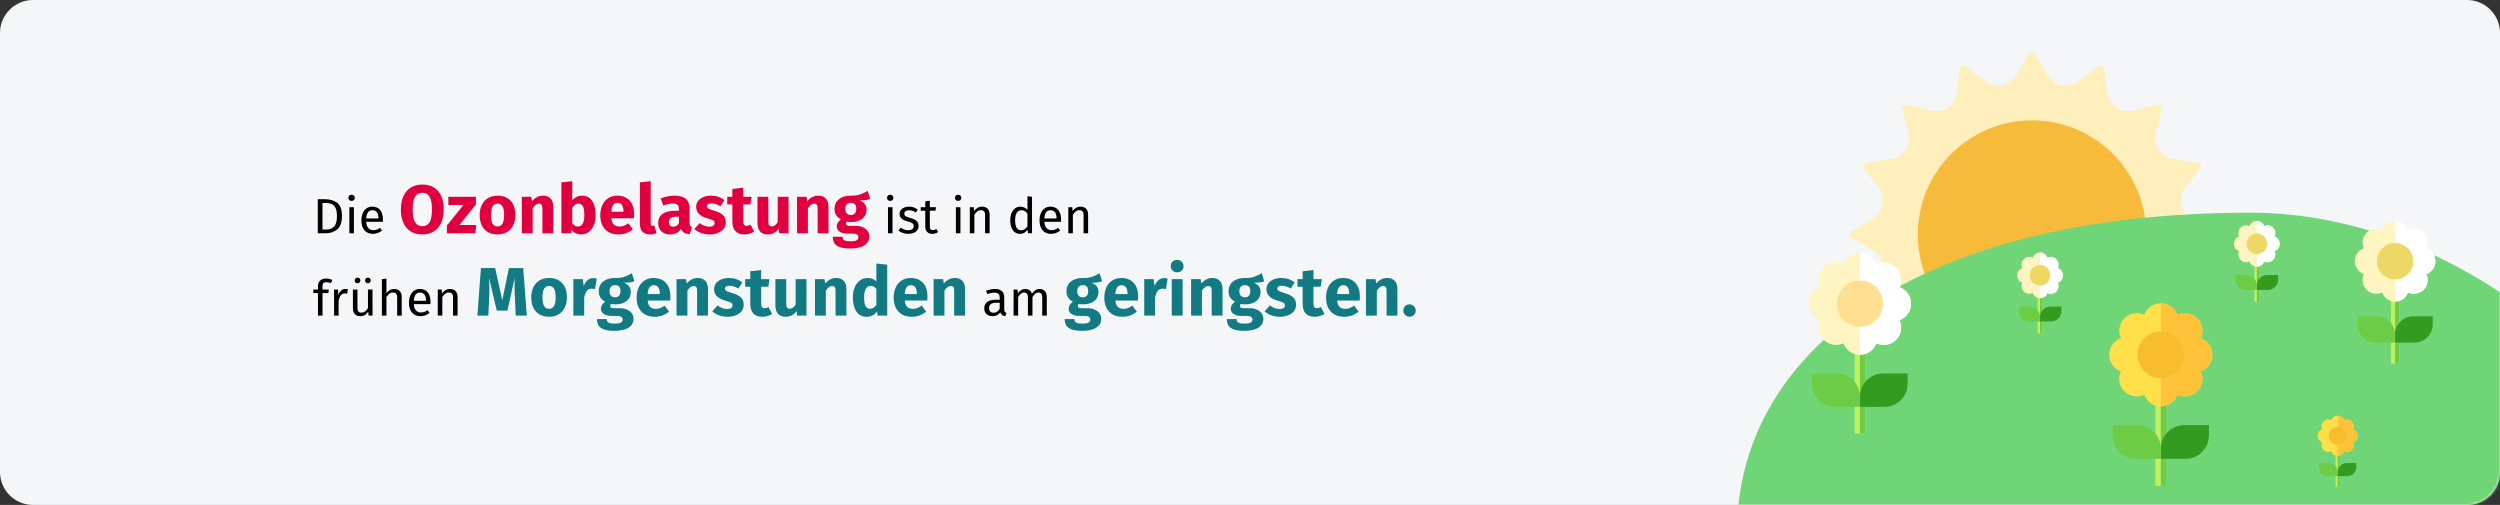
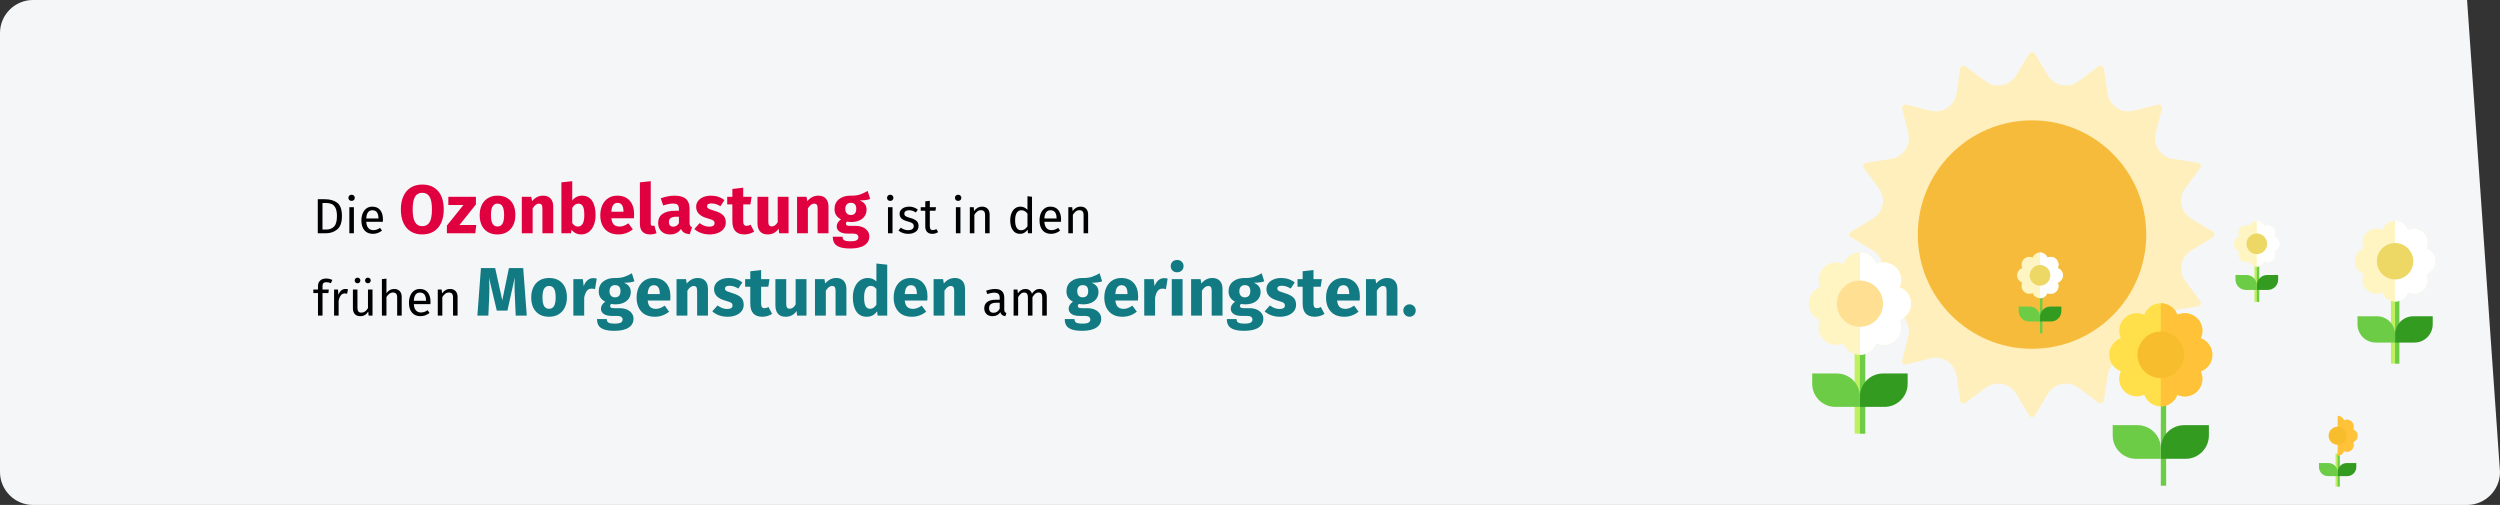
<svg xmlns="http://www.w3.org/2000/svg" xmlns:xlink="http://www.w3.org/1999/xlink" width="911px" height="184px" viewBox="0 0 911 184" version="1.1">
  <rect x="0" y="0" width="911" height="184" fill="#333333" stroke="none" />
  <title>ozon-belastung</title>
  <defs>
-     <path d="M12,0 L899,0 C905.6,0 911,5.4 911,12 L911,172 C911,178.6 905.6,184 899,184 L12,184 C5.4,184 0,178.6 0,172 L0,12 C0,5.4 5.4,0 12,0 Z" id="path-1" />
+     <path d="M12,0 L899,0 L911,172 C911,178.6 905.6,184 899,184 L12,184 C5.4,184 0,178.6 0,172 L0,12 C0,5.4 5.4,0 12,0 Z" id="path-1" />
  </defs>
  <g id="Page-1" stroke="none" stroke-width="1" fill="none" fill-rule="evenodd">
    <g id="vorlage" transform="translate(0, -32308)">
      <g id="ozon-belastung" transform="translate(0, 32308)">
        <g id="sun-+-Oval-Copy-4-3-Mask">
          <mask id="mask-2" fill="white">
            <use xlink:href="#path-1" />
          </mask>
          <use id="Mask" fill="#F5F6F7" fill-rule="nonzero" xlink:href="#path-1" />
          <g id="Group-41" mask="url(#mask-2)">
            <g transform="translate(633, 19)">
              <g id="sun" stroke-width="1" fill="none" fill-rule="evenodd" transform="translate(41, 0)">
                <path d="M124.501,72.233 L132.337,67.531 C133.139,67.05 133.139,65.888 132.337,65.407 L124.502,60.705 C120.625,58.379 119.599,53.218 122.29,49.585 L127.73,42.244 C128.287,41.492 127.842,40.418 126.917,40.281 L117.879,38.936 C113.407,38.271 110.483,33.895 111.58,29.509 L113.796,20.645 C114.023,19.738 113.201,18.916 112.294,19.143 L103.429,21.359 C99.043,22.455 94.668,19.531 94.002,15.06 L92.657,6.022 C92.52,5.097 91.446,4.652 90.695,5.209 L83.353,10.649 C79.72,13.34 74.559,12.313 72.233,8.437 L67.532,0.602 C67.051,-0.2 65.888,-0.2 65.407,0.602 L60.706,8.437 C58.38,12.314 53.219,13.34 49.587,10.649 L42.244,5.208 C41.493,4.652 40.419,5.097 40.281,6.021 L38.936,15.06 C38.271,19.531 33.895,22.455 29.51,21.358 L20.645,19.142 C19.738,18.915 18.916,19.737 19.143,20.645 L21.359,29.509 C22.455,33.895 19.532,38.271 15.06,38.936 L6.021,40.281 C5.096,40.418 4.651,41.492 5.208,42.244 L10.648,49.585 C13.34,53.217 12.313,58.379 8.437,60.705 L0.602,65.406 C-0.2,65.888 -0.2,67.05 0.602,67.531 L8.438,72.233 C12.314,74.559 13.341,79.72 10.649,83.352 L5.209,90.694 C4.652,91.445 5.097,92.519 6.022,92.656 L15.06,94.001 C19.532,94.667 22.456,99.042 21.359,103.428 L19.143,112.293 C18.916,113.2 19.738,114.022 20.645,113.795 L29.51,111.579 C33.896,110.483 38.271,113.406 38.937,117.878 L40.282,126.916 C40.419,127.841 41.493,128.286 42.245,127.729 L49.586,122.289 C53.219,119.598 58.38,120.624 60.706,124.501 L65.407,132.337 C65.888,133.139 67.051,133.139 67.532,132.337 L72.233,124.501 C74.559,120.624 79.721,119.598 83.353,122.289 L90.695,127.729 C91.446,128.286 92.52,127.842 92.657,126.916 L94.002,117.878 C94.668,113.407 99.043,110.483 103.429,111.58 L112.294,113.796 C113.201,114.023 114.023,113.201 113.796,112.293 L111.58,103.428 C110.484,99.043 113.407,94.667 117.879,94.002 L126.917,92.657 C127.843,92.519 128.287,91.445 127.73,90.694 L122.29,83.352 C119.598,79.72 120.624,74.559 124.501,72.233 Z" id="Path" fill="#FFEFBC" fill-rule="nonzero" />
                <circle id="Oval" fill="#F7BB3C" fill-rule="nonzero" cx="66.469" cy="66.479" r="41.623" />
              </g>
-               <path d="M176.156,310.5 C271.333,310.5 339.267,250.057 341.933,188.894 C344.599,127.731 266.911,58.5 187.139,58.5 C64.818,58.5 0,109.753 0,174.736 C0,231.26 65.325,310.5 176.156,310.5 Z" id="Oval-Copy-4-3" fill="#70D577" fill-rule="nonzero" />
              <g id="flower" stroke-width="1" fill="none" fill-rule="evenodd" transform="translate(225, 61.5)">
                <polygon id="Path" fill="#C0F060" fill-rule="nonzero" points="13.253 27.865 16.3 27.865 16.3 52 13.253 52" />
                <polygon id="Path" fill="#6CCC45" fill-rule="nonzero" points="14.777 27.865 16.3 27.865 16.3 52 14.777 52" />
                <path d="M29.471,14.701 C29.472,12.531 28.095,10.682 26.166,9.982 C27.035,8.123 26.704,5.842 25.17,4.306 C23.635,2.772 21.354,2.439 19.495,3.308 C18.796,1.378 16.947,0 14.777,0 C12.614,0 10.769,1.37 10.065,3.29 C8.212,2.426 5.938,2.757 4.405,4.285 C2.868,5.817 2.531,8.099 3.398,9.958 C1.468,10.655 0.087,12.5 0.083,14.672 C0.08,16.842 1.456,18.693 3.384,19.394 C2.511,21.252 2.841,23.534 4.374,25.071 C5.906,26.607 8.187,26.942 10.047,26.075 C10.745,28.005 12.591,29.385 14.762,29.388 L14.777,29.388 C16.942,29.384 18.784,28.009 19.483,26.085 C21.341,26.956 23.623,26.626 25.16,25.092 C26.695,23.558 27.029,21.277 26.161,19.418 C28.091,18.72 29.47,16.872 29.471,14.701 Z" id="Path" fill="#FFF5C2" fill-rule="nonzero" />
                <path d="M26.161,19.418 C27.029,21.277 26.695,23.558 25.16,25.092 C23.623,26.626 21.341,26.956 19.483,26.085 C18.784,28.009 16.942,29.384 14.777,29.388 L14.777,-5.77315973e-15 C16.947,-5.77315973e-15 18.796,1.378 19.495,3.308 C21.354,2.439 23.635,2.772 25.17,4.306 C26.704,5.842 27.035,8.123 26.166,9.982 C28.095,10.682 29.472,12.531 29.471,14.701 C29.47,16.872 28.091,18.72 26.161,19.418 L26.161,19.418 Z" id="Path" fill="#FFFFFF" fill-rule="nonzero" />
                <circle id="Oval" fill="#EDD765" fill-rule="nonzero" transform="translate(14.773, 14.695) rotate(-45) translate(-14.773, -14.695) " cx="14.773" cy="14.695" r="6.635" />
                <path d="M21.827,44.332 L14.777,44.332 L14.777,41.393 C14.777,37.718 17.755,34.74 21.429,34.74 L28.48,34.74 L28.48,37.68 C28.48,41.354 25.501,44.332 21.827,44.332 L21.827,44.332 Z" id="Path" fill="#339C20" fill-rule="nonzero" />
                <path d="M7.727,44.332 L14.777,44.332 L14.777,41.393 C14.777,37.718 11.799,34.74 8.125,34.74 L1.074,34.74 L1.074,37.68 C1.074,41.354 4.053,44.332 7.727,44.332 Z" id="Path" fill="#6CCC45" fill-rule="nonzero" />
              </g>
              <g id="flower-copy-3" stroke-width="1" fill="none" fill-rule="evenodd" transform="translate(181, 61.5)">
                <polygon id="Path" fill="#C0F060" fill-rule="nonzero" points="7.519 15.808 9.247 15.808 9.247 29.5 7.519 29.5" />
                <polygon id="Path" fill="#6CCC45" fill-rule="nonzero" points="8.383 15.808 9.247 15.808 9.247 29.5 8.383 29.5" />
                <path d="M16.719,8.34 C16.72,7.109 15.938,6.06 14.844,5.663 C15.337,4.608 15.15,3.314 14.279,2.443 C13.408,1.572 12.114,1.383 11.06,1.877 C10.663,0.782 9.614,0 8.383,0 C7.156,0 6.109,0.777 5.71,1.866 C4.659,1.376 3.369,1.564 2.499,2.431 C1.627,3.3 1.436,4.594 1.928,5.649 C0.833,6.045 0.049,7.092 0.047,8.323 C0.045,9.555 0.826,10.604 1.92,11.003 C1.425,12.056 1.612,13.351 2.481,14.223 C3.351,15.095 4.645,15.285 5.7,14.793 C6.096,15.887 7.143,16.67 8.374,16.672 L8.383,16.672 C9.611,16.67 10.657,15.89 11.053,14.798 C12.107,15.292 13.401,15.105 14.273,14.235 C15.144,13.365 15.334,12.071 14.841,11.016 C15.936,10.62 16.718,9.571 16.719,8.34 Z" id="Path" fill="#FFF5C2" fill-rule="nonzero" />
                <path d="M14.841,11.016 C15.334,12.071 15.144,13.365 14.273,14.235 C13.401,15.105 12.107,15.292 11.053,14.798 C10.657,15.89 9.611,16.67 8.383,16.672 L8.383,-3.27515792e-15 C9.614,-3.27515792e-15 10.663,0.782 11.06,1.877 C12.114,1.383 13.408,1.572 14.279,2.443 C15.15,3.314 15.337,4.608 14.844,5.663 C15.938,6.06 16.72,7.109 16.719,8.34 C16.718,9.571 15.936,10.62 14.841,11.016 L14.841,11.016 Z" id="Path" fill="#FFFFFF" fill-rule="nonzero" />
                <circle id="Oval" fill="#EDD765" fill-rule="nonzero" transform="translate(8.381, 8.336) rotate(-45) translate(-8.381, -8.336) " cx="8.381" cy="8.336" r="3.764" />
                <path d="M12.383,25.15 L8.383,25.15 L8.383,23.482 C8.383,21.398 10.073,19.708 12.157,19.708 L16.157,19.708 L16.157,21.376 C16.157,23.46 14.467,25.15 12.383,25.15 L12.383,25.15 Z" id="Path" fill="#339C20" fill-rule="nonzero" />
                <path d="M4.383,25.15 L8.383,25.15 L8.383,23.482 C8.383,21.398 6.693,19.708 4.609,19.708 L0.609,19.708 L0.609,21.376 C0.609,23.46 2.299,25.15 4.383,25.15 Z" id="Path" fill="#6CCC45" fill-rule="nonzero" />
              </g>
              <g id="flower-copy-4" stroke-width="1" fill="none" fill-rule="evenodd" transform="translate(102, 73)">
-                 <polygon id="Path" fill="#C0F060" fill-rule="nonzero" points="7.519 15.808 9.247 15.808 9.247 29.5 7.519 29.5" />
                <polygon id="Path" fill="#6CCC45" fill-rule="nonzero" points="8.383 15.808 9.247 15.808 9.247 29.5 8.383 29.5" />
                <path d="M16.719,8.34 C16.72,7.109 15.938,6.06 14.844,5.663 C15.337,4.608 15.15,3.314 14.279,2.443 C13.408,1.572 12.114,1.383 11.06,1.877 C10.663,0.782 9.614,0 8.383,0 C7.156,0 6.109,0.777 5.71,1.866 C4.659,1.376 3.369,1.564 2.499,2.431 C1.627,3.3 1.436,4.594 1.928,5.649 C0.833,6.045 0.049,7.092 0.047,8.323 C0.045,9.555 0.826,10.604 1.92,11.003 C1.425,12.056 1.612,13.351 2.481,14.223 C3.351,15.095 4.645,15.285 5.7,14.793 C6.096,15.887 7.143,16.67 8.374,16.672 L8.383,16.672 C9.611,16.67 10.657,15.89 11.053,14.798 C12.107,15.292 13.401,15.105 14.273,14.235 C15.144,13.365 15.334,12.071 14.841,11.016 C15.936,10.62 16.718,9.571 16.719,8.34 Z" id="Path" fill="#FFF5C2" fill-rule="nonzero" />
                <path d="M14.841,11.016 C15.334,12.071 15.144,13.365 14.273,14.235 C13.401,15.105 12.107,15.292 11.053,14.798 C10.657,15.89 9.611,16.67 8.383,16.672 L8.383,-3.27515792e-15 C9.614,-3.27515792e-15 10.663,0.782 11.06,1.877 C12.114,1.383 13.408,1.572 14.279,2.443 C15.15,3.314 15.337,4.608 14.844,5.663 C15.938,6.06 16.72,7.109 16.719,8.34 C16.718,9.571 15.936,10.62 14.841,11.016 L14.841,11.016 Z" id="Path" fill="#FFFFFF" fill-rule="nonzero" />
                <circle id="Oval" fill="#EDD765" fill-rule="nonzero" transform="translate(8.381, 8.336) rotate(-45) translate(-8.381, -8.336) " cx="8.381" cy="8.336" r="3.764" />
                <path d="M12.383,25.15 L8.383,25.15 L8.383,23.482 C8.383,21.398 10.073,19.708 12.157,19.708 L16.157,19.708 L16.157,21.376 C16.157,23.46 14.467,25.15 12.383,25.15 L12.383,25.15 Z" id="Path" fill="#339C20" fill-rule="nonzero" />
                <path d="M4.383,25.15 L8.383,25.15 L8.383,23.482 C8.383,21.398 6.693,19.708 4.609,19.708 L0.609,19.708 L0.609,21.376 C0.609,23.46 2.299,25.15 4.383,25.15 Z" id="Path" fill="#6CCC45" fill-rule="nonzero" />
              </g>
              <g id="flower-copy" stroke-width="1" fill="none" fill-rule="evenodd" transform="translate(135.5, 91.5)">
-                 <polygon id="Path" fill="#C0F060" fill-rule="nonzero" points="16.949 35.635 20.846 35.635 20.846 66.5 16.949 66.5" />
                <polygon id="Path" fill="#6CCC45" fill-rule="nonzero" points="18.897 35.635 20.846 35.635 20.846 66.5 18.897 66.5" />
                <path d="M37.689,18.801 C37.69,16.025 35.929,13.661 33.462,12.765 C34.574,10.388 34.151,7.471 32.188,5.507 C30.226,3.545 27.309,3.118 24.932,4.23 C24.037,1.763 21.673,0 18.897,0 C16.131,0 13.772,1.752 12.872,4.207 C10.502,3.103 7.594,3.526 5.634,5.48 C3.667,7.44 3.237,10.357 4.345,12.735 C1.877,13.626 0.111,15.986 0.106,18.763 C0.102,21.538 1.862,23.905 4.327,24.802 C3.211,27.178 3.633,30.096 5.593,32.062 C7.553,34.027 10.471,34.455 12.849,33.346 C13.741,35.814 16.102,37.579 18.878,37.583 L18.897,37.583 C21.666,37.578 24.022,35.819 24.916,33.359 C27.292,34.472 30.21,34.05 32.175,32.089 C34.139,30.128 34.566,27.21 33.456,24.832 C35.924,23.94 37.687,21.576 37.689,18.801 Z" id="Path" fill="#FFE04A" fill-rule="nonzero" />
                <path d="M33.456,24.832 C34.566,27.21 34.139,30.128 32.175,32.089 C30.21,34.05 27.292,34.472 24.916,33.359 C24.022,35.819 21.666,37.578 18.897,37.583 L18.897,-7.38298311e-15 C21.673,-7.38298311e-15 24.037,1.763 24.932,4.23 C27.309,3.118 30.226,3.545 32.188,5.507 C34.151,7.471 34.574,10.388 33.462,12.765 C35.929,13.661 37.69,16.025 37.689,18.801 C37.687,21.576 35.924,23.94 33.456,24.832 L33.456,24.832 Z" id="Path" fill="#FFC239" fill-rule="nonzero" />
                <circle id="Oval" fill="#F8BD2D" fill-rule="nonzero" transform="translate(18.893, 18.792) rotate(-45) translate(-18.893, -18.792) " cx="18.893" cy="18.792" r="8.485" />
                <path d="M27.914,56.694 L18.898,56.694 L18.898,52.935 C18.898,48.236 22.706,44.427 27.405,44.427 L36.421,44.427 L36.421,48.187 C36.421,52.885 32.612,56.694 27.914,56.694 L27.914,56.694 Z" id="Path" fill="#339C20" fill-rule="nonzero" />
                <path d="M9.881,56.694 L18.897,56.694 L18.897,52.935 C18.897,48.236 15.089,44.427 10.39,44.427 L1.374,44.427 L1.374,48.187 C1.374,52.885 5.183,56.694 9.881,56.694 Z" id="Path" fill="#6CCC45" fill-rule="nonzero" />
              </g>
              <g id="flower-copy-5" stroke-width="1" fill="none" fill-rule="evenodd" transform="translate(211.5, 132.5)">
                <polygon id="Path" fill="#C0F060" fill-rule="nonzero" points="6.577 13.828 8.089 13.828 8.089 25.806 6.577 25.806" />
                <polygon id="Path" fill="#6CCC45" fill-rule="nonzero" points="7.333 13.828 8.089 13.828 8.089 25.806 7.333 25.806" />
-                 <path d="M14.625,7.296 C14.626,6.219 13.943,5.301 12.985,4.954 C13.417,4.031 13.253,2.899 12.491,2.137 C11.729,1.375 10.597,1.21 9.675,1.642 C9.328,0.684 8.41,0 7.333,0 C6.26,0 5.344,0.68 4.995,1.633 C4.075,1.204 2.947,1.368 2.186,2.126 C1.423,2.887 1.256,4.019 1.686,4.942 C0.729,5.288 0.043,6.204 0.041,7.281 C0.04,8.358 0.723,9.277 1.679,9.625 C1.246,10.547 1.41,11.679 2.171,12.442 C2.931,13.204 4.063,13.371 4.986,12.94 C5.332,13.898 6.249,14.583 7.326,14.584 L7.333,14.584 C8.408,14.582 9.322,13.9 9.669,12.945 C10.591,13.377 11.723,13.213 12.486,12.452 C13.248,11.691 13.414,10.559 12.983,9.636 C13.941,9.29 14.625,8.373 14.625,7.296 Z" id="Path" fill="#FFE04A" fill-rule="nonzero" />
                <path d="M12.983,9.636 C13.414,10.559 13.248,11.691 12.486,12.452 C11.723,13.213 10.591,13.377 9.669,12.945 C9.322,13.9 8.408,14.582 7.333,14.584 L7.333,-2.86503822e-15 C8.41,-2.86503822e-15 9.328,0.684 9.675,1.642 C10.597,1.21 11.729,1.375 12.491,2.137 C13.253,2.899 13.417,4.031 12.985,4.954 C13.943,5.301 14.626,6.219 14.625,7.296 C14.625,8.373 13.941,9.29 12.983,9.636 L12.983,9.636 Z" id="Path" fill="#FFC239" fill-rule="nonzero" />
                <circle id="Oval" fill="#F8BD2D" fill-rule="nonzero" transform="translate(7.332, 7.292) rotate(-45) translate(-7.332, -7.292) " cx="7.332" cy="7.292" r="3.293" />
                <path d="M10.832,22.001 L7.333,22.001 L7.333,20.542 C7.333,18.719 8.811,17.24 10.635,17.24 L14.134,17.24 L14.134,18.699 C14.134,20.523 12.656,22.001 10.832,22.001 L10.832,22.001 Z" id="Path" fill="#339C20" fill-rule="nonzero" />
                <path d="M3.835,22.001 L7.333,22.001 L7.333,20.542 C7.333,18.719 5.855,17.24 4.032,17.24 L0.533,17.24 L0.533,18.699 C0.533,20.523 2.011,22.001 3.835,22.001 Z" id="Path" fill="#6CCC45" fill-rule="nonzero" />
              </g>
              <g id="flower-copy-2" stroke-width="1" fill="none" fill-rule="evenodd" transform="translate(26, 73)">
                <polygon id="Path" fill="#C0F060" fill-rule="nonzero" points="16.822 35.367 20.689 35.367 20.689 66 16.822 66" />
                <polygon id="Path" fill="#6CCC45" fill-rule="nonzero" points="18.755 35.367 20.689 35.367 20.689 66 18.755 66" />
                <path d="M37.405,18.659 C37.407,15.904 35.659,13.558 33.211,12.669 C34.314,10.31 33.894,7.415 31.946,5.466 C29.998,3.518 27.103,3.095 24.744,4.198 C23.856,1.749 21.51,0 18.755,0 C16.01,0 13.669,1.739 12.775,4.175 C10.423,3.08 7.537,3.5 5.591,5.439 C3.64,7.384 3.213,10.279 4.313,12.639 C1.863,13.524 0.11,15.866 0.105,18.622 C0.101,21.377 1.848,23.725 4.295,24.616 C3.187,26.974 3.606,29.87 5.551,31.821 C7.497,33.771 10.392,34.196 12.752,33.095 C13.638,35.545 15.981,37.296 18.736,37.3 L18.755,37.3 C21.503,37.295 23.842,35.55 24.729,33.108 C27.086,34.213 29.983,33.794 31.933,31.848 C33.882,29.901 34.306,27.006 33.204,24.646 C35.654,23.76 37.404,21.414 37.405,18.659 Z" id="Path" fill="#FFF5C2" fill-rule="nonzero" />
                <path d="M33.204,24.646 C34.306,27.006 33.882,29.901 31.933,31.848 C29.983,33.794 27.086,34.213 24.729,33.108 C23.842,35.55 21.503,37.295 18.755,37.3 L18.755,-7.32747196e-15 C21.51,-7.32747196e-15 23.856,1.749 24.744,4.198 C27.103,3.095 29.998,3.518 31.946,5.466 C33.894,7.415 34.314,10.31 33.211,12.669 C35.659,13.558 37.407,15.904 37.405,18.659 C37.404,21.414 35.654,23.76 33.204,24.646 L33.204,24.646 Z" id="Path" fill="#FFFFFF" fill-rule="nonzero" />
                <circle id="Oval" fill="#FFDF92" fill-rule="nonzero" transform="translate(18.751, 18.651) rotate(-45) translate(-18.751, -18.651) " cx="18.751" cy="18.651" r="8.421" />
                <path d="M27.704,56.268 L18.755,56.268 L18.755,52.537 C18.755,47.873 22.536,44.093 27.199,44.093 L36.147,44.093 L36.147,47.824 C36.147,52.487 32.367,56.268 27.704,56.268 L27.704,56.268 Z" id="Path" fill="#339C20" fill-rule="nonzero" />
                <path d="M9.807,56.268 L18.755,56.268 L18.755,52.537 C18.755,47.873 14.975,44.093 10.312,44.093 L1.364,44.093 L1.364,47.824 C1.364,52.487 5.144,56.268 9.807,56.268 Z" id="Path" fill="#6CCC45" fill-rule="nonzero" />
              </g>
            </g>
          </g>
        </g>
        <g id="Die-Ozonbelastung-is" transform="translate(114.18, 66.025)" fill-rule="nonzero">
          <path d="M4.59,18.975 C6.21,18.975 7.587,18.504 8.721,17.562 C9.855,16.62 10.422,15.003 10.422,12.711 C10.422,10.359 9.855,8.748 8.721,7.878 C7.587,7.008 6.084,6.573 4.212,6.573 L4.212,6.573 L1.62,6.573 L1.62,18.975 L4.59,18.975 Z M4.716,17.625 L3.33,17.625 L3.33,7.941 L4.59,7.941 C5.37,7.941 6.048,8.058 6.624,8.292 C7.2,8.526 7.674,8.994 8.046,9.696 C8.418,10.398 8.604,11.403 8.604,12.711 C8.604,14.571 8.244,15.855 7.524,16.563 C6.804,17.271 5.868,17.625 4.716,17.625 L4.716,17.625 Z M13.932,7.185 C14.28,7.185 14.562,7.08 14.778,6.87 C14.994,6.66 15.102,6.393 15.102,6.069 C15.102,5.745 14.994,5.475 14.778,5.259 C14.562,5.043 14.28,4.935 13.932,4.935 C13.596,4.935 13.32,5.043 13.104,5.259 C12.888,5.475 12.78,5.745 12.78,6.069 C12.78,6.393 12.888,6.66 13.104,6.87 C13.32,7.08 13.596,7.185 13.932,7.185 Z M14.778,18.975 L14.778,9.489 L13.122,9.489 L13.122,18.975 L14.778,18.975 Z M21.708,19.191 C22.908,19.191 24.012,18.795 25.02,18.003 L25.02,18.003 L24.3,17.013 C23.88,17.301 23.478,17.511 23.094,17.643 C22.71,17.775 22.29,17.841 21.834,17.841 C21.114,17.841 20.526,17.595 20.07,17.103 C19.614,16.611 19.35,15.843 19.278,14.799 L19.278,14.799 L25.326,14.799 C25.35,14.511 25.362,14.229 25.362,13.953 C25.362,12.489 25.026,11.343 24.354,10.515 C23.682,9.687 22.716,9.273 21.456,9.273 C20.652,9.273 19.953,9.489 19.359,9.921 C18.765,10.353 18.309,10.95 17.991,11.712 C17.673,12.474 17.514,13.347 17.514,14.331 C17.514,15.843 17.883,17.031 18.621,17.895 C19.359,18.759 20.388,19.191 21.708,19.191 Z M23.724,13.575 L19.278,13.575 C19.398,11.583 20.136,10.587 21.492,10.587 C22.236,10.587 22.794,10.833 23.166,11.325 C23.538,11.817 23.724,12.531 23.724,13.467 L23.724,13.467 L23.724,13.575 Z" id="Die" fill="#000000" />
          <path d="M39.693,19.4 C41.31,19.4 42.706,19.038 43.88,18.312 C45.056,17.587 45.956,16.542 46.581,15.175 C47.206,13.808 47.518,12.183 47.518,10.3 C47.518,7.417 46.831,5.183 45.456,3.6 C44.081,2.017 42.16,1.225 39.693,1.225 C38.076,1.225 36.685,1.587 35.518,2.312 C34.351,3.038 33.456,4.083 32.831,5.45 C32.206,6.817 31.893,8.433 31.893,10.3 C31.893,12.217 32.206,13.854 32.831,15.213 C33.456,16.571 34.351,17.608 35.518,18.325 C36.685,19.042 38.076,19.4 39.693,19.4 Z M39.693,16.4 C38.526,16.4 37.651,15.917 37.068,14.95 C36.485,13.983 36.193,12.433 36.193,10.3 C36.193,8.167 36.48,6.621 37.056,5.662 C37.63,4.704 38.51,4.225 39.693,4.225 C40.876,4.225 41.76,4.7 42.343,5.65 C42.926,6.6 43.218,8.15 43.218,10.3 C43.218,12.45 42.931,14.004 42.355,14.963 C41.781,15.921 40.893,16.4 39.693,16.4 Z M59.018,18.975 L59.368,15.975 L53.243,15.975 L59.243,8.475 L59.243,5.7 L49.193,5.7 L49.193,8.675 L54.693,8.675 L48.668,16.175 L48.668,18.975 L59.018,18.975 Z M67.118,19.4 C68.451,19.4 69.606,19.108 70.581,18.525 C71.555,17.942 72.305,17.121 72.831,16.062 C73.356,15.004 73.618,13.767 73.618,12.35 C73.618,10.117 73.043,8.379 71.893,7.138 C70.743,5.896 69.151,5.275 67.118,5.275 C65.785,5.275 64.63,5.567 63.656,6.15 C62.681,6.733 61.931,7.554 61.406,8.613 C60.88,9.671 60.618,10.908 60.618,12.325 C60.618,14.558 61.197,16.296 62.355,17.538 C63.514,18.779 65.101,19.4 67.118,19.4 Z M67.118,16.5 C66.301,16.5 65.697,16.167 65.305,15.5 C64.914,14.833 64.718,13.775 64.718,12.325 C64.718,10.908 64.918,9.863 65.318,9.188 C65.718,8.512 66.318,8.175 67.118,8.175 C67.935,8.175 68.539,8.508 68.93,9.175 C69.322,9.842 69.518,10.9 69.518,12.35 C69.518,13.767 69.318,14.812 68.918,15.488 C68.518,16.163 67.918,16.5 67.118,16.5 Z M79.918,18.975 L79.918,9.9 C80.651,8.75 81.418,8.175 82.218,8.175 C82.635,8.175 82.947,8.304 83.156,8.562 C83.364,8.821 83.468,9.283 83.468,9.95 L83.468,9.95 L83.468,18.975 L87.418,18.975 L87.418,9.275 C87.418,8.008 87.093,7.025 86.443,6.325 C85.793,5.625 84.893,5.275 83.743,5.275 C82.926,5.275 82.189,5.442 81.531,5.775 C80.872,6.108 80.26,6.608 79.693,7.275 L79.693,7.275 L79.418,5.7 L75.968,5.7 L75.968,18.975 L79.918,18.975 Z M97.568,19.4 C98.651,19.4 99.589,19.1 100.38,18.5 C101.172,17.9 101.781,17.067 102.206,16 C102.63,14.933 102.843,13.717 102.843,12.35 C102.843,10.117 102.418,8.379 101.568,7.138 C100.718,5.896 99.501,5.275 97.918,5.275 C97.185,5.275 96.505,5.433 95.88,5.75 C95.255,6.067 94.743,6.5 94.343,7.05 L94.343,7.05 L94.343,-2.90611979e-12 L90.393,0.425 L90.393,18.975 L93.893,18.975 L94.093,17.7 C94.51,18.233 95.014,18.65 95.606,18.95 C96.197,19.25 96.851,19.4 97.568,19.4 Z M96.418,16.525 C96.001,16.525 95.614,16.413 95.255,16.188 C94.897,15.963 94.593,15.65 94.343,15.25 L94.343,15.25 L94.343,9.725 C94.96,8.692 95.71,8.175 96.593,8.175 C97.293,8.175 97.826,8.475 98.193,9.075 C98.56,9.675 98.743,10.767 98.743,12.35 C98.743,15.133 97.968,16.525 96.418,16.525 Z M111.243,19.4 C113.143,19.4 114.868,18.783 116.418,17.55 L116.418,17.55 L114.793,15.35 C114.21,15.75 113.668,16.046 113.168,16.238 C112.668,16.429 112.151,16.525 111.618,16.525 C110.735,16.525 110.043,16.3 109.543,15.85 C109.043,15.4 108.726,14.617 108.593,13.5 L108.593,13.5 L116.818,13.5 C116.868,13.1 116.893,12.625 116.893,12.075 C116.893,9.942 116.351,8.275 115.268,7.075 C114.185,5.875 112.685,5.275 110.768,5.275 C109.468,5.275 108.351,5.588 107.418,6.213 C106.485,6.838 105.776,7.688 105.293,8.762 C104.81,9.838 104.568,11.05 104.568,12.4 C104.568,14.533 105.143,16.233 106.293,17.5 C107.443,18.767 109.093,19.4 111.243,19.4 Z M113.018,11.125 L108.593,11.125 C108.676,9.975 108.906,9.15 109.281,8.65 C109.656,8.15 110.185,7.9 110.868,7.9 C112.268,7.9 112.985,8.917 113.018,10.95 L113.018,10.95 L113.018,11.125 Z M122.643,19.4 C123.526,19.4 124.326,19.25 125.043,18.95 L125.043,18.95 L124.268,16.15 C124.068,16.233 123.851,16.275 123.618,16.275 C123.168,16.275 122.943,16 122.943,15.45 L122.943,15.45 L122.943,-2.90611979e-12 L118.993,0.425 L118.993,15.6 C118.993,16.817 119.314,17.754 119.956,18.413 C120.597,19.071 121.493,19.4 122.643,19.4 Z M129.968,19.4 C131.768,19.4 133.101,18.733 133.968,17.4 C134.251,18.033 134.651,18.496 135.168,18.788 C135.685,19.079 136.351,19.258 137.168,19.325 L137.168,19.325 L137.993,16.75 C137.676,16.633 137.447,16.458 137.305,16.225 C137.164,15.992 137.093,15.625 137.093,15.125 L137.093,15.125 L137.093,9.975 C137.093,8.408 136.651,7.233 135.768,6.45 C134.885,5.667 133.493,5.275 131.593,5.275 C130.843,5.275 130.03,5.358 129.155,5.525 C128.28,5.692 127.426,5.933 126.593,6.25 L126.593,6.25 L127.493,8.85 C128.143,8.633 128.776,8.463 129.393,8.338 C130.01,8.213 130.535,8.15 130.968,8.15 C131.801,8.15 132.385,8.296 132.718,8.588 C133.051,8.879 133.218,9.417 133.218,10.2 L133.218,10.2 L133.218,10.775 L131.868,10.775 C129.851,10.775 128.31,11.158 127.243,11.925 C126.176,12.692 125.643,13.8 125.643,15.25 C125.643,16.483 126.035,17.483 126.818,18.25 C127.601,19.017 128.651,19.4 129.968,19.4 Z M131.118,16.575 C130.635,16.575 130.256,16.429 129.981,16.137 C129.706,15.846 129.568,15.433 129.568,14.9 C129.568,14.233 129.789,13.742 130.231,13.425 C130.672,13.108 131.343,12.95 132.243,12.95 L132.243,12.95 L133.218,12.95 L133.218,15.3 C132.718,16.15 132.018,16.575 131.118,16.575 Z M144.393,19.4 C145.493,19.4 146.493,19.225 147.393,18.875 C148.293,18.525 149.001,18.021 149.518,17.363 C150.035,16.704 150.293,15.925 150.293,15.025 C150.293,13.892 149.956,13.004 149.28,12.363 C148.606,11.721 147.576,11.2 146.193,10.8 C145.393,10.567 144.801,10.367 144.418,10.2 C144.035,10.033 143.78,9.871 143.655,9.713 C143.53,9.554 143.468,9.35 143.468,9.1 C143.468,8.783 143.606,8.537 143.881,8.363 C144.155,8.188 144.551,8.1 145.068,8.1 C146.168,8.1 147.26,8.442 148.343,9.125 L148.343,9.125 L149.793,6.9 C149.16,6.383 148.426,5.983 147.593,5.7 C146.76,5.417 145.868,5.275 144.918,5.275 C143.835,5.275 142.881,5.454 142.055,5.812 C141.231,6.171 140.597,6.654 140.155,7.263 C139.714,7.871 139.493,8.558 139.493,9.325 C139.493,10.342 139.818,11.192 140.468,11.875 C141.118,12.558 142.101,13.092 143.418,13.475 C144.251,13.708 144.86,13.904 145.243,14.062 C145.626,14.221 145.885,14.392 146.018,14.575 C146.151,14.758 146.218,15.008 146.218,15.325 C146.218,15.725 146.047,16.033 145.706,16.25 C145.364,16.467 144.893,16.575 144.293,16.575 C143.06,16.575 141.885,16.142 140.768,15.275 L140.768,15.275 L138.843,17.425 C139.51,18.042 140.322,18.525 141.28,18.875 C142.239,19.225 143.276,19.4 144.393,19.4 Z M157.043,19.4 C157.676,19.4 158.314,19.308 158.956,19.125 C159.597,18.942 160.16,18.683 160.643,18.35 L160.643,18.35 L159.318,15.85 C158.818,16.133 158.343,16.275 157.893,16.275 C157.46,16.275 157.143,16.142 156.943,15.875 C156.743,15.608 156.643,15.167 156.643,14.55 L156.643,14.55 L156.643,8.45 L159.268,8.45 L159.693,5.7 L156.643,5.7 L156.643,2.375 L152.693,2.825 L152.693,5.7 L150.818,5.7 L150.818,8.45 L152.693,8.45 L152.693,14.6 C152.693,17.783 154.143,19.383 157.043,19.4 Z M165.543,19.4 C167.26,19.4 168.601,18.7 169.568,17.3 L169.568,17.3 L169.743,18.975 L173.168,18.975 L173.168,5.7 L169.218,5.7 L169.218,14.925 C168.618,15.958 167.901,16.475 167.068,16.475 C166.635,16.475 166.314,16.346 166.106,16.087 C165.897,15.829 165.793,15.375 165.793,14.725 L165.793,14.725 L165.793,5.7 L161.843,5.7 L161.843,15.225 C161.843,16.542 162.155,17.567 162.78,18.3 C163.405,19.033 164.326,19.4 165.543,19.4 Z M180.218,18.975 L180.218,9.9 C180.951,8.75 181.718,8.175 182.518,8.175 C182.935,8.175 183.247,8.304 183.456,8.562 C183.664,8.821 183.768,9.283 183.768,9.95 L183.768,9.95 L183.768,18.975 L187.718,18.975 L187.718,9.275 C187.718,8.008 187.393,7.025 186.743,6.325 C186.093,5.625 185.193,5.275 184.043,5.275 C183.226,5.275 182.489,5.442 181.831,5.775 C181.172,6.108 180.56,6.608 179.993,7.275 L179.993,7.275 L179.718,5.7 L176.268,5.7 L176.268,18.975 L180.218,18.975 Z M195.643,24.525 C197.893,24.525 199.614,24.137 200.805,23.363 C201.997,22.587 202.593,21.508 202.593,20.125 C202.593,19.392 202.385,18.733 201.968,18.15 C201.551,17.567 200.96,17.108 200.193,16.775 C199.426,16.442 198.535,16.275 197.518,16.275 L197.518,16.275 L195.518,16.275 C194.935,16.275 194.547,16.204 194.356,16.062 C194.164,15.921 194.068,15.725 194.068,15.475 C194.068,15.325 194.106,15.179 194.18,15.037 C194.256,14.896 194.36,14.792 194.493,14.725 C194.976,14.825 195.485,14.875 196.018,14.875 C197.151,14.875 198.139,14.683 198.981,14.3 C199.822,13.917 200.468,13.387 200.918,12.713 C201.368,12.037 201.593,11.275 201.593,10.425 C201.593,9.575 201.393,8.883 200.993,8.35 C200.593,7.817 199.96,7.367 199.093,7 C200.776,7 202.051,6.825 202.918,6.475 L202.918,6.475 L201.993,3.55 C201.01,4.133 200.055,4.575 199.131,4.875 C198.206,5.175 197.076,5.308 195.743,5.275 C193.993,5.275 192.585,5.713 191.518,6.588 C190.451,7.463 189.918,8.642 189.918,10.125 C189.918,10.992 190.106,11.729 190.481,12.338 C190.856,12.946 191.46,13.475 192.293,13.925 C191.81,14.225 191.426,14.604 191.143,15.062 C190.86,15.521 190.718,15.992 190.718,16.475 C190.718,17.242 191.055,17.871 191.731,18.363 C192.405,18.854 193.426,19.1 194.793,19.1 L194.793,19.1 L196.718,19.1 C197.351,19.1 197.826,19.217 198.143,19.45 C198.46,19.683 198.618,20 198.618,20.4 C198.618,20.883 198.41,21.254 197.993,21.512 C197.576,21.771 196.826,21.9 195.743,21.9 C194.96,21.9 194.36,21.842 193.943,21.725 C193.526,21.608 193.239,21.433 193.081,21.2 C192.922,20.967 192.843,20.65 192.843,20.25 L192.843,20.25 L189.293,20.25 C189.293,21.183 189.481,21.958 189.856,22.575 C190.231,23.192 190.885,23.671 191.818,24.012 C192.751,24.354 194.026,24.525 195.643,24.525 Z M195.843,12.325 C195.226,12.325 194.739,12.129 194.381,11.738 C194.022,11.346 193.843,10.792 193.843,10.075 C193.843,9.392 194.022,8.854 194.381,8.463 C194.739,8.071 195.226,7.875 195.843,7.875 C197.176,7.875 197.843,8.592 197.843,10.025 C197.843,10.792 197.672,11.367 197.331,11.75 C196.989,12.133 196.493,12.325 195.843,12.325 Z" id="Ozonbelastung" fill="#E0003F" />
          <path d="M210.208,7.185 C210.556,7.185 210.838,7.08 211.054,6.87 C211.27,6.66 211.378,6.393 211.378,6.069 C211.378,5.745 211.27,5.475 211.054,5.259 C210.838,5.043 210.556,4.935 210.208,4.935 C209.872,4.935 209.596,5.043 209.38,5.259 C209.164,5.475 209.056,5.745 209.056,6.069 C209.056,6.393 209.164,6.66 209.38,6.87 C209.596,7.08 209.872,7.185 210.208,7.185 Z M211.054,18.975 L211.054,9.489 L209.398,9.489 L209.398,18.975 L211.054,18.975 Z M216.796,19.191 C217.84,19.191 218.725,18.945 219.451,18.453 C220.177,17.961 220.54,17.247 220.54,16.311 C220.54,15.519 220.279,14.895 219.757,14.439 C219.235,13.983 218.446,13.623 217.39,13.359 C216.622,13.155 216.091,12.945 215.797,12.729 C215.503,12.513 215.356,12.213 215.356,11.829 C215.356,11.445 215.512,11.142 215.824,10.92 C216.136,10.698 216.562,10.587 217.102,10.587 C217.534,10.587 217.945,10.653 218.335,10.785 C218.725,10.917 219.136,11.121 219.568,11.397 L219.568,11.397 L220.27,10.353 C219.802,9.993 219.31,9.723 218.794,9.543 C218.278,9.363 217.696,9.273 217.048,9.273 C216.4,9.273 215.815,9.384 215.293,9.606 C214.771,9.828 214.363,10.14 214.069,10.542 C213.775,10.944 213.628,11.391 213.628,11.883 C213.628,12.567 213.853,13.131 214.303,13.575 C214.753,14.019 215.482,14.373 216.49,14.637 C217.114,14.805 217.588,14.964 217.912,15.114 C218.236,15.264 218.464,15.438 218.596,15.636 C218.728,15.834 218.794,16.095 218.794,16.419 C218.794,16.863 218.611,17.214 218.245,17.472 C217.879,17.73 217.384,17.859 216.76,17.859 C215.788,17.859 214.9,17.553 214.096,16.941 L214.096,16.941 L213.214,17.949 C214.162,18.777 215.356,19.191 216.796,19.191 Z M225.544,19.191 C226.336,19.191 227.044,18.975 227.668,18.543 L227.668,18.543 L227.038,17.445 C226.57,17.697 226.15,17.823 225.778,17.823 C225.37,17.823 225.079,17.712 224.905,17.49 C224.731,17.268 224.644,16.911 224.644,16.419 L224.644,16.419 L224.644,10.767 L226.714,10.767 L226.894,9.489 L224.644,9.489 L224.644,7.149 L222.988,7.347 L222.988,9.489 L221.332,9.489 L221.332,10.767 L222.988,10.767 L222.988,16.491 C222.988,17.367 223.213,18.036 223.663,18.498 C224.113,18.96 224.74,19.191 225.544,19.191 Z M234.958,7.185 C235.306,7.185 235.588,7.08 235.804,6.87 C236.02,6.66 236.128,6.393 236.128,6.069 C236.128,5.745 236.02,5.475 235.804,5.259 C235.588,5.043 235.306,4.935 234.958,4.935 C234.622,4.935 234.346,5.043 234.13,5.259 C233.914,5.475 233.806,5.745 233.806,6.069 C233.806,6.393 233.914,6.66 234.13,6.87 C234.346,7.08 234.622,7.185 234.958,7.185 Z M235.804,18.975 L235.804,9.489 L234.148,9.489 L234.148,18.975 L235.804,18.975 Z M240.88,18.975 L240.88,12.243 C241.216,11.703 241.576,11.289 241.96,11.001 C242.344,10.713 242.788,10.569 243.292,10.569 C243.784,10.569 244.156,10.707 244.408,10.983 C244.66,11.259 244.786,11.733 244.786,12.405 L244.786,12.405 L244.786,18.975 L246.442,18.975 L246.442,12.171 C246.442,11.271 246.199,10.563 245.713,10.047 C245.227,9.531 244.552,9.273 243.688,9.273 C243.088,9.273 242.539,9.417 242.041,9.705 C241.543,9.993 241.126,10.389 240.79,10.893 L240.79,10.893 L240.646,9.489 L239.224,9.489 L239.224,18.975 L240.88,18.975 Z M257.53,19.191 C258.106,19.191 258.628,19.056 259.096,18.786 C259.564,18.516 259.954,18.141 260.266,17.661 L260.266,17.661 L260.428,18.975 L261.886,18.975 L261.886,5.673 L260.23,5.475 L260.23,10.443 C259.498,9.663 258.646,9.273 257.674,9.273 C256.918,9.273 256.258,9.486 255.694,9.912 C255.13,10.338 254.698,10.929 254.398,11.685 C254.098,12.441 253.948,13.305 253.948,14.277 C253.948,15.777 254.263,16.971 254.893,17.859 C255.523,18.747 256.402,19.191 257.53,19.191 Z M257.89,17.877 C257.194,17.877 256.66,17.577 256.288,16.977 C255.916,16.377 255.73,15.465 255.73,14.241 C255.73,13.029 255.931,12.117 256.333,11.505 C256.735,10.893 257.302,10.587 258.034,10.587 C258.478,10.587 258.877,10.692 259.231,10.902 C259.585,11.112 259.918,11.421 260.23,11.829 L260.23,11.829 L260.23,16.473 C259.894,16.941 259.546,17.292 259.186,17.526 C258.826,17.76 258.394,17.877 257.89,17.877 Z M268.816,19.191 C270.016,19.191 271.12,18.795 272.128,18.003 L272.128,18.003 L271.408,17.013 C270.988,17.301 270.586,17.511 270.202,17.643 C269.818,17.775 269.398,17.841 268.942,17.841 C268.222,17.841 267.634,17.595 267.178,17.103 C266.722,16.611 266.458,15.843 266.386,14.799 L266.386,14.799 L272.434,14.799 C272.458,14.511 272.47,14.229 272.47,13.953 C272.47,12.489 272.134,11.343 271.462,10.515 C270.79,9.687 269.824,9.273 268.564,9.273 C267.76,9.273 267.061,9.489 266.467,9.921 C265.873,10.353 265.417,10.95 265.099,11.712 C264.781,12.474 264.622,13.347 264.622,14.331 C264.622,15.843 264.991,17.031 265.729,17.895 C266.467,18.759 267.496,19.191 268.816,19.191 Z M270.832,13.575 L266.386,13.575 C266.506,11.583 267.244,10.587 268.6,10.587 C269.344,10.587 269.902,10.833 270.274,11.325 C270.646,11.817 270.832,12.531 270.832,13.467 L270.832,13.467 L270.832,13.575 Z M276.772,18.975 L276.772,12.243 C277.108,11.703 277.468,11.289 277.852,11.001 C278.236,10.713 278.68,10.569 279.184,10.569 C279.676,10.569 280.048,10.707 280.3,10.983 C280.552,11.259 280.678,11.733 280.678,12.405 L280.678,12.405 L280.678,18.975 L282.334,18.975 L282.334,12.171 C282.334,11.271 282.091,10.563 281.605,10.047 C281.119,9.531 280.444,9.273 279.58,9.273 C278.98,9.273 278.431,9.417 277.933,9.705 C277.435,9.993 277.018,10.389 276.682,10.893 L276.682,10.893 L276.538,9.489 L275.116,9.489 L275.116,18.975 L276.772,18.975 Z M3.348,48.975 L3.348,40.767 L5.472,40.767 L5.652,39.489 L3.348,39.489 L3.348,38.175 C3.348,37.707 3.456,37.362 3.672,37.14 C3.888,36.918 4.248,36.807 4.752,36.807 C5.316,36.807 5.868,36.927 6.408,37.167 L6.408,37.167 L6.93,35.961 C6.534,35.793 6.165,35.67 5.823,35.592 C5.481,35.514 5.094,35.475 4.662,35.475 C3.726,35.475 2.997,35.724 2.475,36.222 C1.953,36.72 1.692,37.377 1.692,38.193 L1.692,38.193 L1.692,39.489 L0,39.489 L0,40.767 L1.692,40.767 L1.692,48.975 L3.348,48.975 Z M9.216,48.975 L9.216,43.557 C9.42,42.645 9.702,41.973 10.062,41.541 C10.422,41.109 10.896,40.893 11.484,40.893 C11.748,40.893 12.024,40.929 12.312,41.001 L12.312,41.001 L12.618,39.381 C12.33,39.309 12.018,39.273 11.682,39.273 C11.106,39.273 10.602,39.453 10.17,39.813 C9.738,40.173 9.396,40.707 9.144,41.415 L9.144,41.415 L8.982,39.489 L7.56,39.489 L7.56,48.975 L9.216,48.975 Z M16.11,37.203 C16.398,37.203 16.641,37.104 16.839,36.906 C17.037,36.708 17.136,36.465 17.136,36.177 C17.136,35.889 17.037,35.646 16.839,35.448 C16.641,35.25 16.398,35.151 16.11,35.151 C15.81,35.151 15.561,35.25 15.363,35.448 C15.165,35.646 15.066,35.889 15.066,36.177 C15.066,36.465 15.165,36.708 15.363,36.906 C15.561,37.104 15.81,37.203 16.11,37.203 Z M19.872,37.203 C20.172,37.203 20.421,37.104 20.619,36.906 C20.817,36.708 20.916,36.465 20.916,36.177 C20.916,35.889 20.817,35.646 20.619,35.448 C20.421,35.25 20.172,35.151 19.872,35.151 C19.584,35.151 19.341,35.25 19.143,35.448 C18.945,35.646 18.846,35.889 18.846,36.177 C18.846,36.465 18.945,36.708 19.143,36.906 C19.341,37.104 19.584,37.203 19.872,37.203 Z M17.064,49.191 C17.736,49.191 18.306,49.056 18.774,48.786 C19.242,48.516 19.656,48.087 20.016,47.499 L20.016,47.499 L20.142,48.975 L21.564,48.975 L21.564,39.489 L19.908,39.489 L19.908,46.257 C19.248,47.349 18.456,47.895 17.532,47.895 C17.016,47.895 16.644,47.76 16.416,47.49 C16.188,47.22 16.074,46.761 16.074,46.113 L16.074,46.113 L16.074,39.489 L14.418,39.489 L14.418,46.293 C14.418,47.217 14.652,47.931 15.12,48.435 C15.588,48.939 16.236,49.191 17.064,49.191 Z M26.64,48.975 L26.64,42.225 C26.976,41.697 27.336,41.289 27.72,41.001 C28.104,40.713 28.542,40.569 29.034,40.569 C29.526,40.569 29.901,40.707 30.159,40.983 C30.417,41.259 30.546,41.733 30.546,42.405 L30.546,42.405 L30.546,48.975 L32.202,48.975 L32.202,42.171 C32.202,41.271 31.959,40.563 31.473,40.047 C30.987,39.531 30.312,39.273 29.448,39.273 C28.32,39.273 27.384,39.783 26.64,40.803 L26.64,40.803 L26.64,35.511 L24.984,35.691 L24.984,48.975 L26.64,48.975 Z M39.042,49.191 C40.242,49.191 41.346,48.795 42.354,48.003 L42.354,48.003 L41.634,47.013 C41.214,47.301 40.812,47.511 40.428,47.643 C40.044,47.775 39.624,47.841 39.168,47.841 C38.448,47.841 37.86,47.595 37.404,47.103 C36.948,46.611 36.684,45.843 36.612,44.799 L36.612,44.799 L42.66,44.799 C42.684,44.511 42.696,44.229 42.696,43.953 C42.696,42.489 42.36,41.343 41.688,40.515 C41.016,39.687 40.05,39.273 38.79,39.273 C37.986,39.273 37.287,39.489 36.693,39.921 C36.099,40.353 35.643,40.95 35.325,41.712 C35.007,42.474 34.848,43.347 34.848,44.331 C34.848,45.843 35.217,47.031 35.955,47.895 C36.693,48.759 37.722,49.191 39.042,49.191 Z M41.058,43.575 L36.612,43.575 C36.732,41.583 37.47,40.587 38.826,40.587 C39.57,40.587 40.128,40.833 40.5,41.325 C40.872,41.817 41.058,42.531 41.058,43.467 L41.058,43.467 L41.058,43.575 Z M46.998,48.975 L46.998,42.243 C47.334,41.703 47.694,41.289 48.078,41.001 C48.462,40.713 48.906,40.569 49.41,40.569 C49.902,40.569 50.274,40.707 50.526,40.983 C50.778,41.259 50.904,41.733 50.904,42.405 L50.904,42.405 L50.904,48.975 L52.56,48.975 L52.56,42.171 C52.56,41.271 52.317,40.563 51.831,40.047 C51.345,39.531 50.67,39.273 49.806,39.273 C49.206,39.273 48.657,39.417 48.159,39.705 C47.661,39.993 47.244,40.389 46.908,40.893 L46.908,40.893 L46.764,39.489 L45.342,39.489 L45.342,48.975 L46.998,48.975 Z" id="istindenfrühen" fill="#000000" />
          <path d="M63.775,48.975 L64.075,42.25 C64.125,41.2 64.15,40.192 64.15,39.225 C64.15,37.942 64.1,36.575 64,35.125 L64,35.125 L66.85,47.15 L70.725,47.15 L73.4,35.125 C73.35,35.992 73.325,36.908 73.325,37.875 C73.325,39.142 73.367,40.583 73.45,42.2 L73.45,42.2 L73.75,48.975 L77.775,48.975 L76.475,31.65 L71.275,31.65 L68.85,43.4 L66.25,31.65 L61.075,31.65 L59.775,48.975 L63.775,48.975 Z M85.9,49.4 C87.233,49.4 88.388,49.108 89.362,48.525 C90.338,47.942 91.088,47.121 91.612,46.062 C92.138,45.004 92.4,43.767 92.4,42.35 C92.4,40.117 91.825,38.379 90.675,37.138 C89.525,35.896 87.933,35.275 85.9,35.275 C84.567,35.275 83.412,35.567 82.438,36.15 C81.463,36.733 80.713,37.554 80.188,38.612 C79.662,39.671 79.4,40.908 79.4,42.325 C79.4,44.558 79.979,46.296 81.138,47.538 C82.296,48.779 83.883,49.4 85.9,49.4 Z M85.9,46.5 C85.083,46.5 84.479,46.167 84.088,45.5 C83.696,44.833 83.5,43.775 83.5,42.325 C83.5,40.908 83.7,39.862 84.1,39.188 C84.5,38.513 85.1,38.175 85.9,38.175 C86.717,38.175 87.321,38.508 87.713,39.175 C88.104,39.842 88.3,40.9 88.3,42.35 C88.3,43.767 88.1,44.812 87.7,45.487 C87.3,46.163 86.7,46.5 85.9,46.5 Z M98.7,48.975 L98.7,42.4 C98.933,41.317 99.254,40.504 99.662,39.962 C100.071,39.421 100.667,39.15 101.45,39.15 C101.75,39.15 102.15,39.208 102.65,39.325 L102.65,39.325 L103.275,35.5 C102.875,35.383 102.433,35.325 101.95,35.325 C101.183,35.325 100.496,35.587 99.888,36.112 C99.279,36.638 98.825,37.358 98.525,38.275 L98.525,38.275 L98.2,35.7 L94.75,35.7 L94.75,48.975 L98.7,48.975 Z M109.725,54.525 C111.975,54.525 113.696,54.138 114.888,53.362 C116.079,52.587 116.675,51.508 116.675,50.125 C116.675,49.392 116.467,48.733 116.05,48.15 C115.633,47.567 115.042,47.108 114.275,46.775 C113.508,46.442 112.617,46.275 111.6,46.275 L111.6,46.275 L109.6,46.275 C109.017,46.275 108.629,46.204 108.438,46.062 C108.246,45.921 108.15,45.725 108.15,45.475 C108.15,45.325 108.188,45.179 108.263,45.038 C108.338,44.896 108.442,44.792 108.575,44.725 C109.058,44.825 109.567,44.875 110.1,44.875 C111.233,44.875 112.221,44.683 113.062,44.3 C113.904,43.917 114.55,43.388 115,42.712 C115.45,42.038 115.675,41.275 115.675,40.425 C115.675,39.575 115.475,38.883 115.075,38.35 C114.675,37.817 114.042,37.367 113.175,37 C114.858,37 116.133,36.825 117,36.475 L117,36.475 L116.075,33.55 C115.092,34.133 114.138,34.575 113.213,34.875 C112.287,35.175 111.158,35.308 109.825,35.275 C108.075,35.275 106.667,35.712 105.6,36.587 C104.533,37.462 104,38.642 104,40.125 C104,40.992 104.188,41.729 104.562,42.337 C104.938,42.946 105.542,43.475 106.375,43.925 C105.892,44.225 105.508,44.604 105.225,45.062 C104.942,45.521 104.8,45.992 104.8,46.475 C104.8,47.242 105.138,47.871 105.812,48.362 C106.487,48.854 107.508,49.1 108.875,49.1 L108.875,49.1 L110.8,49.1 C111.433,49.1 111.908,49.217 112.225,49.45 C112.542,49.683 112.7,50 112.7,50.4 C112.7,50.883 112.492,51.254 112.075,51.513 C111.658,51.771 110.908,51.9 109.825,51.9 C109.042,51.9 108.442,51.842 108.025,51.725 C107.608,51.608 107.321,51.433 107.162,51.2 C107.004,50.967 106.925,50.65 106.925,50.25 L106.925,50.25 L103.375,50.25 C103.375,51.183 103.562,51.958 103.938,52.575 C104.312,53.192 104.967,53.671 105.9,54.013 C106.833,54.354 108.108,54.525 109.725,54.525 Z M109.925,42.325 C109.308,42.325 108.821,42.129 108.463,41.737 C108.104,41.346 107.925,40.792 107.925,40.075 C107.925,39.392 108.104,38.854 108.463,38.462 C108.821,38.071 109.308,37.875 109.925,37.875 C111.258,37.875 111.925,38.592 111.925,40.025 C111.925,40.792 111.754,41.367 111.412,41.75 C111.071,42.133 110.575,42.325 109.925,42.325 Z M124.475,49.4 C126.375,49.4 128.1,48.783 129.65,47.55 L129.65,47.55 L128.025,45.35 C127.442,45.75 126.9,46.046 126.4,46.237 C125.9,46.429 125.383,46.525 124.85,46.525 C123.967,46.525 123.275,46.3 122.775,45.85 C122.275,45.4 121.958,44.617 121.825,43.5 L121.825,43.5 L130.05,43.5 C130.1,43.1 130.125,42.625 130.125,42.075 C130.125,39.942 129.583,38.275 128.5,37.075 C127.417,35.875 125.917,35.275 124,35.275 C122.7,35.275 121.583,35.587 120.65,36.212 C119.717,36.837 119.008,37.688 118.525,38.763 C118.042,39.837 117.8,41.05 117.8,42.4 C117.8,44.533 118.375,46.233 119.525,47.5 C120.675,48.767 122.325,49.4 124.475,49.4 Z M126.25,41.125 L121.825,41.125 C121.908,39.975 122.138,39.15 122.513,38.65 C122.888,38.15 123.417,37.9 124.1,37.9 C125.5,37.9 126.217,38.917 126.25,40.95 L126.25,40.95 L126.25,41.125 Z M136.3,48.975 L136.3,39.9 C137.033,38.75 137.8,38.175 138.6,38.175 C139.017,38.175 139.329,38.304 139.537,38.562 C139.746,38.821 139.85,39.283 139.85,39.95 L139.85,39.95 L139.85,48.975 L143.8,48.975 L143.8,39.275 C143.8,38.008 143.475,37.025 142.825,36.325 C142.175,35.625 141.275,35.275 140.125,35.275 C139.308,35.275 138.571,35.442 137.912,35.775 C137.254,36.108 136.642,36.608 136.075,37.275 L136.075,37.275 L135.8,35.7 L132.35,35.7 L132.35,48.975 L136.3,48.975 Z M150.925,49.4 C152.025,49.4 153.025,49.225 153.925,48.875 C154.825,48.525 155.533,48.021 156.05,47.362 C156.567,46.704 156.825,45.925 156.825,45.025 C156.825,43.892 156.488,43.004 155.812,42.362 C155.137,41.721 154.108,41.2 152.725,40.8 C151.925,40.567 151.333,40.367 150.95,40.2 C150.567,40.033 150.312,39.871 150.188,39.712 C150.062,39.554 150,39.35 150,39.1 C150,38.783 150.137,38.538 150.412,38.362 C150.688,38.188 151.083,38.1 151.6,38.1 C152.7,38.1 153.792,38.442 154.875,39.125 L154.875,39.125 L156.325,36.9 C155.692,36.383 154.958,35.983 154.125,35.7 C153.292,35.417 152.4,35.275 151.45,35.275 C150.367,35.275 149.412,35.454 148.588,35.812 C147.762,36.171 147.129,36.654 146.688,37.263 C146.246,37.871 146.025,38.558 146.025,39.325 C146.025,40.342 146.35,41.192 147,41.875 C147.65,42.558 148.633,43.092 149.95,43.475 C150.783,43.708 151.392,43.904 151.775,44.062 C152.158,44.221 152.417,44.392 152.55,44.575 C152.683,44.758 152.75,45.008 152.75,45.325 C152.75,45.725 152.579,46.033 152.238,46.25 C151.896,46.467 151.425,46.575 150.825,46.575 C149.592,46.575 148.417,46.142 147.3,45.275 L147.3,45.275 L145.375,47.425 C146.042,48.042 146.854,48.525 147.812,48.875 C148.771,49.225 149.808,49.4 150.925,49.4 Z M163.575,49.4 C164.208,49.4 164.846,49.308 165.488,49.125 C166.129,48.942 166.692,48.683 167.175,48.35 L167.175,48.35 L165.85,45.85 C165.35,46.133 164.875,46.275 164.425,46.275 C163.992,46.275 163.675,46.142 163.475,45.875 C163.275,45.608 163.175,45.167 163.175,44.55 L163.175,44.55 L163.175,38.45 L165.8,38.45 L166.225,35.7 L163.175,35.7 L163.175,32.375 L159.225,32.825 L159.225,35.7 L157.35,35.7 L157.35,38.45 L159.225,38.45 L159.225,44.6 C159.225,47.783 160.675,49.383 163.575,49.4 Z M172.075,49.4 C173.792,49.4 175.133,48.7 176.1,47.3 L176.1,47.3 L176.275,48.975 L179.7,48.975 L179.7,35.7 L175.75,35.7 L175.75,44.925 C175.15,45.958 174.433,46.475 173.6,46.475 C173.167,46.475 172.846,46.346 172.637,46.087 C172.429,45.829 172.325,45.375 172.325,44.725 L172.325,44.725 L172.325,35.7 L168.375,35.7 L168.375,45.225 C168.375,46.542 168.688,47.567 169.312,48.3 C169.938,49.033 170.858,49.4 172.075,49.4 Z M186.75,48.975 L186.75,39.9 C187.483,38.75 188.25,38.175 189.05,38.175 C189.467,38.175 189.779,38.304 189.988,38.562 C190.196,38.821 190.3,39.283 190.3,39.95 L190.3,39.95 L190.3,48.975 L194.25,48.975 L194.25,39.275 C194.25,38.008 193.925,37.025 193.275,36.325 C192.625,35.625 191.725,35.275 190.575,35.275 C189.758,35.275 189.021,35.442 188.363,35.775 C187.704,36.108 187.092,36.608 186.525,37.275 L186.525,37.275 L186.25,35.7 L182.8,35.7 L182.8,48.975 L186.75,48.975 Z M201.65,49.4 C203.233,49.4 204.492,48.742 205.425,47.425 L205.425,47.425 L205.625,48.975 L209.125,48.975 L209.125,30.425 L205.175,30 L205.175,36.525 C204.342,35.692 203.292,35.275 202.025,35.275 C200.958,35.275 200.012,35.575 199.188,36.175 C198.363,36.775 197.725,37.608 197.275,38.675 C196.825,39.742 196.6,40.95 196.6,42.3 C196.6,44.5 197.029,46.233 197.887,47.5 C198.746,48.767 200,49.4 201.65,49.4 Z M202.875,46.5 C202.175,46.5 201.637,46.192 201.262,45.575 C200.887,44.958 200.7,43.875 200.7,42.325 C200.7,40.908 200.917,39.858 201.35,39.175 C201.783,38.492 202.367,38.15 203.1,38.15 C203.517,38.15 203.887,38.242 204.213,38.425 C204.537,38.608 204.858,38.892 205.175,39.275 L205.175,39.275 L205.175,45 C204.558,46 203.792,46.5 202.875,46.5 Z M218.15,49.4 C220.05,49.4 221.775,48.783 223.325,47.55 L223.325,47.55 L221.7,45.35 C221.117,45.75 220.575,46.046 220.075,46.237 C219.575,46.429 219.058,46.525 218.525,46.525 C217.642,46.525 216.95,46.3 216.45,45.85 C215.95,45.4 215.633,44.617 215.5,43.5 L215.5,43.5 L223.725,43.5 C223.775,43.1 223.8,42.625 223.8,42.075 C223.8,39.942 223.258,38.275 222.175,37.075 C221.092,35.875 219.592,35.275 217.675,35.275 C216.375,35.275 215.258,35.587 214.325,36.212 C213.392,36.837 212.683,37.688 212.2,38.763 C211.717,39.837 211.475,41.05 211.475,42.4 C211.475,44.533 212.05,46.233 213.2,47.5 C214.35,48.767 216,49.4 218.15,49.4 Z M219.925,41.125 L215.5,41.125 C215.583,39.975 215.812,39.15 216.188,38.65 C216.562,38.15 217.092,37.9 217.775,37.9 C219.175,37.9 219.892,38.917 219.925,40.95 L219.925,40.95 L219.925,41.125 Z M229.975,48.975 L229.975,39.9 C230.708,38.75 231.475,38.175 232.275,38.175 C232.692,38.175 233.004,38.304 233.213,38.562 C233.421,38.821 233.525,39.283 233.525,39.95 L233.525,39.95 L233.525,48.975 L237.475,48.975 L237.475,39.275 C237.475,38.008 237.15,37.025 236.5,36.325 C235.85,35.625 234.95,35.275 233.8,35.275 C232.983,35.275 232.246,35.442 231.588,35.775 C230.929,36.108 230.317,36.608 229.75,37.275 L229.75,37.275 L229.475,35.7 L226.025,35.7 L226.025,48.975 L229.975,48.975 Z" id="Morgenstunden" fill="#117A83" />
          <path d="M252.184,49.191 L252.562,48.039 C252.298,47.943 252.1,47.802 251.968,47.616 C251.836,47.43 251.77,47.145 251.77,46.761 L251.77,46.761 L251.77,42.423 C251.77,41.415 251.494,40.638 250.942,40.092 C250.39,39.546 249.556,39.273 248.44,39.273 C247.432,39.273 246.34,39.489 245.164,39.921 L245.164,39.921 L245.578,41.127 C246.586,40.791 247.438,40.623 248.134,40.623 C248.806,40.623 249.304,40.767 249.628,41.055 C249.952,41.343 250.114,41.823 250.114,42.495 L250.114,42.495 L250.114,43.197 L248.656,43.197 C247.324,43.197 246.295,43.467 245.569,44.007 C244.843,44.547 244.48,45.321 244.48,46.329 C244.48,47.181 244.75,47.871 245.29,48.399 C245.83,48.927 246.568,49.191 247.504,49.191 C248.752,49.191 249.694,48.717 250.33,47.769 C250.474,48.225 250.696,48.561 250.996,48.777 C251.296,48.993 251.692,49.131 252.184,49.191 L252.184,49.191 Z M247.882,47.949 C247.342,47.949 246.934,47.805 246.658,47.517 C246.382,47.229 246.244,46.803 246.244,46.239 C246.244,44.943 247.12,44.295 248.872,44.295 L248.872,44.295 L250.114,44.295 L250.114,46.473 C249.574,47.457 248.83,47.949 247.882,47.949 Z M256.828,48.975 L256.828,42.243 C257.188,41.679 257.53,41.259 257.854,40.983 C258.178,40.707 258.58,40.569 259.06,40.569 C259.948,40.569 260.392,41.181 260.392,42.405 L260.392,42.405 L260.392,48.975 L262.048,48.975 L262.048,42.243 C262.42,41.667 262.768,41.244 263.092,40.974 C263.416,40.704 263.812,40.569 264.28,40.569 C265.168,40.569 265.612,41.181 265.612,42.405 L265.612,42.405 L265.612,48.975 L267.268,48.975 L267.268,42.171 C267.268,41.283 267.034,40.578 266.566,40.056 C266.098,39.534 265.474,39.273 264.694,39.273 C264.082,39.273 263.551,39.42 263.101,39.714 C262.651,40.008 262.24,40.431 261.868,40.983 C261.688,40.443 261.391,40.023 260.977,39.723 C260.563,39.423 260.062,39.273 259.474,39.273 C258.358,39.273 257.446,39.807 256.738,40.875 L256.738,40.875 L256.594,39.489 L255.172,39.489 L255.172,48.975 L256.828,48.975 Z" id="am" fill="#000000" />
          <path d="M280.158,54.525 C282.408,54.525 284.129,54.138 285.32,53.362 C286.512,52.587 287.108,51.508 287.108,50.125 C287.108,49.392 286.9,48.733 286.483,48.15 C286.066,47.567 285.475,47.108 284.708,46.775 C283.941,46.442 283.05,46.275 282.033,46.275 L282.033,46.275 L280.033,46.275 C279.45,46.275 279.062,46.204 278.87,46.062 C278.679,45.921 278.583,45.725 278.583,45.475 C278.583,45.325 278.62,45.179 278.695,45.038 C278.771,44.896 278.875,44.792 279.008,44.725 C279.491,44.825 280,44.875 280.533,44.875 C281.666,44.875 282.654,44.683 283.495,44.3 C284.337,43.917 284.983,43.388 285.433,42.712 C285.883,42.038 286.108,41.275 286.108,40.425 C286.108,39.575 285.908,38.883 285.508,38.35 C285.108,37.817 284.475,37.367 283.608,37 C285.291,37 286.566,36.825 287.433,36.475 L287.433,36.475 L286.508,33.55 C285.525,34.133 284.57,34.575 283.646,34.875 C282.721,35.175 281.591,35.308 280.258,35.275 C278.508,35.275 277.1,35.712 276.033,36.587 C274.966,37.462 274.433,38.642 274.433,40.125 C274.433,40.992 274.62,41.729 274.995,42.337 C275.37,42.946 275.975,43.475 276.808,43.925 C276.325,44.225 275.941,44.604 275.658,45.062 C275.375,45.521 275.233,45.992 275.233,46.475 C275.233,47.242 275.57,47.871 276.245,48.362 C276.921,48.854 277.941,49.1 279.308,49.1 L279.308,49.1 L281.233,49.1 C281.866,49.1 282.341,49.217 282.658,49.45 C282.975,49.683 283.133,50 283.133,50.4 C283.133,50.883 282.925,51.254 282.508,51.513 C282.091,51.771 281.341,51.9 280.258,51.9 C279.475,51.9 278.875,51.842 278.458,51.725 C278.041,51.608 277.754,51.433 277.596,51.2 C277.437,50.967 277.358,50.65 277.358,50.25 L277.358,50.25 L273.808,50.25 C273.808,51.183 273.995,51.958 274.37,52.575 C274.745,53.192 275.4,53.671 276.333,54.013 C277.266,54.354 278.541,54.525 280.158,54.525 Z M280.358,42.325 C279.741,42.325 279.254,42.129 278.896,41.737 C278.537,41.346 278.358,40.792 278.358,40.075 C278.358,39.392 278.537,38.854 278.896,38.462 C279.254,38.071 279.741,37.875 280.358,37.875 C281.691,37.875 282.358,38.592 282.358,40.025 C282.358,40.792 282.187,41.367 281.846,41.75 C281.504,42.133 281.008,42.325 280.358,42.325 Z M294.908,49.4 C296.808,49.4 298.533,48.783 300.083,47.55 L300.083,47.55 L298.458,45.35 C297.875,45.75 297.333,46.046 296.833,46.237 C296.333,46.429 295.816,46.525 295.283,46.525 C294.4,46.525 293.708,46.3 293.208,45.85 C292.708,45.4 292.391,44.617 292.258,43.5 L292.258,43.5 L300.483,43.5 C300.533,43.1 300.558,42.625 300.558,42.075 C300.558,39.942 300.016,38.275 298.933,37.075 C297.85,35.875 296.35,35.275 294.433,35.275 C293.133,35.275 292.016,35.587 291.083,36.212 C290.15,36.837 289.441,37.688 288.958,38.763 C288.475,39.837 288.233,41.05 288.233,42.4 C288.233,44.533 288.808,46.233 289.958,47.5 C291.108,48.767 292.758,49.4 294.908,49.4 Z M296.683,41.125 L292.258,41.125 C292.341,39.975 292.57,39.15 292.945,38.65 C293.32,38.15 293.85,37.9 294.533,37.9 C295.933,37.9 296.65,38.917 296.683,40.95 L296.683,40.95 L296.683,41.125 Z M306.733,48.975 L306.733,42.4 C306.966,41.317 307.287,40.504 307.695,39.962 C308.104,39.421 308.7,39.15 309.483,39.15 C309.783,39.15 310.183,39.208 310.683,39.325 L310.683,39.325 L311.308,35.5 C310.908,35.383 310.466,35.325 309.983,35.325 C309.216,35.325 308.529,35.587 307.921,36.112 C307.312,36.638 306.858,37.358 306.558,38.275 L306.558,38.275 L306.233,35.7 L302.783,35.7 L302.783,48.975 L306.733,48.975 Z M314.758,33.2 C315.441,33.2 316.004,32.987 316.445,32.562 C316.887,32.138 317.108,31.6 317.108,30.95 C317.108,30.3 316.887,29.762 316.445,29.337 C316.004,28.913 315.441,28.7 314.758,28.7 C314.075,28.7 313.516,28.913 313.083,29.337 C312.65,29.762 312.433,30.3 312.433,30.95 C312.433,31.6 312.65,32.138 313.083,32.562 C313.516,32.987 314.075,33.2 314.758,33.2 Z M316.758,48.975 L316.758,35.7 L312.808,35.7 L312.808,48.975 L316.758,48.975 Z M323.808,48.975 L323.808,39.9 C324.541,38.75 325.308,38.175 326.108,38.175 C326.525,38.175 326.837,38.304 327.046,38.562 C327.254,38.821 327.358,39.283 327.358,39.95 L327.358,39.95 L327.358,48.975 L331.308,48.975 L331.308,39.275 C331.308,38.008 330.983,37.025 330.333,36.325 C329.683,35.625 328.783,35.275 327.633,35.275 C326.816,35.275 326.079,35.442 325.421,35.775 C324.762,36.108 324.15,36.608 323.583,37.275 L323.583,37.275 L323.308,35.7 L319.858,35.7 L319.858,48.975 L323.808,48.975 Z M339.233,54.525 C341.483,54.525 343.204,54.138 344.396,53.362 C345.587,52.587 346.183,51.508 346.183,50.125 C346.183,49.392 345.975,48.733 345.558,48.15 C345.141,47.567 344.55,47.108 343.783,46.775 C343.016,46.442 342.125,46.275 341.108,46.275 L341.108,46.275 L339.108,46.275 C338.525,46.275 338.137,46.204 337.945,46.062 C337.754,45.921 337.658,45.725 337.658,45.475 C337.658,45.325 337.695,45.179 337.771,45.038 C337.846,44.896 337.95,44.792 338.083,44.725 C338.566,44.825 339.075,44.875 339.608,44.875 C340.741,44.875 341.729,44.683 342.57,44.3 C343.412,43.917 344.058,43.388 344.508,42.712 C344.958,42.038 345.183,41.275 345.183,40.425 C345.183,39.575 344.983,38.883 344.583,38.35 C344.183,37.817 343.55,37.367 342.683,37 C344.366,37 345.641,36.825 346.508,36.475 L346.508,36.475 L345.583,33.55 C344.6,34.133 343.646,34.575 342.721,34.875 C341.796,35.175 340.666,35.308 339.333,35.275 C337.583,35.275 336.175,35.712 335.108,36.587 C334.041,37.462 333.508,38.642 333.508,40.125 C333.508,40.992 333.695,41.729 334.07,42.337 C334.445,42.946 335.05,43.475 335.883,43.925 C335.4,44.225 335.016,44.604 334.733,45.062 C334.45,45.521 334.308,45.992 334.308,46.475 C334.308,47.242 334.646,47.871 335.32,48.362 C335.995,48.854 337.016,49.1 338.383,49.1 L338.383,49.1 L340.308,49.1 C340.941,49.1 341.416,49.217 341.733,49.45 C342.05,49.683 342.208,50 342.208,50.4 C342.208,50.883 342,51.254 341.583,51.513 C341.166,51.771 340.416,51.9 339.333,51.9 C338.55,51.9 337.95,51.842 337.533,51.725 C337.116,51.608 336.829,51.433 336.671,51.2 C336.512,50.967 336.433,50.65 336.433,50.25 L336.433,50.25 L332.883,50.25 C332.883,51.183 333.07,51.958 333.445,52.575 C333.82,53.192 334.475,53.671 335.408,54.013 C336.341,54.354 337.616,54.525 339.233,54.525 Z M339.433,42.325 C338.816,42.325 338.329,42.129 337.971,41.737 C337.612,41.346 337.433,40.792 337.433,40.075 C337.433,39.392 337.612,38.854 337.971,38.462 C338.329,38.071 338.816,37.875 339.433,37.875 C340.766,37.875 341.433,38.592 341.433,40.025 C341.433,40.792 341.262,41.367 340.921,41.75 C340.579,42.133 340.083,42.325 339.433,42.325 Z M352.208,49.4 C353.308,49.4 354.308,49.225 355.208,48.875 C356.108,48.525 356.816,48.021 357.333,47.362 C357.85,46.704 358.108,45.925 358.108,45.025 C358.108,43.892 357.771,43.004 357.096,42.362 C356.421,41.721 355.391,41.2 354.008,40.8 C353.208,40.567 352.616,40.367 352.233,40.2 C351.85,40.033 351.596,39.871 351.471,39.712 C351.346,39.554 351.283,39.35 351.283,39.1 C351.283,38.783 351.421,38.538 351.695,38.362 C351.971,38.188 352.366,38.1 352.883,38.1 C353.983,38.1 355.075,38.442 356.158,39.125 L356.158,39.125 L357.608,36.9 C356.975,36.383 356.241,35.983 355.408,35.7 C354.575,35.417 353.683,35.275 352.733,35.275 C351.65,35.275 350.695,35.454 349.87,35.812 C349.046,36.171 348.412,36.654 347.971,37.263 C347.529,37.871 347.308,38.558 347.308,39.325 C347.308,40.342 347.633,41.192 348.283,41.875 C348.933,42.558 349.916,43.092 351.233,43.475 C352.066,43.708 352.675,43.904 353.058,44.062 C353.441,44.221 353.7,44.392 353.833,44.575 C353.966,44.758 354.033,45.008 354.033,45.325 C354.033,45.725 353.862,46.033 353.521,46.25 C353.179,46.467 352.708,46.575 352.108,46.575 C350.875,46.575 349.7,46.142 348.583,45.275 L348.583,45.275 L346.658,47.425 C347.325,48.042 348.137,48.525 349.096,48.875 C350.054,49.225 351.091,49.4 352.208,49.4 Z M364.858,49.4 C365.491,49.4 366.129,49.308 366.771,49.125 C367.412,48.942 367.975,48.683 368.458,48.35 L368.458,48.35 L367.133,45.85 C366.633,46.133 366.158,46.275 365.708,46.275 C365.275,46.275 364.958,46.142 364.758,45.875 C364.558,45.608 364.458,45.167 364.458,44.55 L364.458,44.55 L364.458,38.45 L367.083,38.45 L367.508,35.7 L364.458,35.7 L364.458,32.375 L360.508,32.825 L360.508,35.7 L358.633,35.7 L358.633,38.45 L360.508,38.45 L360.508,44.6 C360.508,47.783 361.958,49.383 364.858,49.4 Z M375.708,49.4 C377.608,49.4 379.333,48.783 380.883,47.55 L380.883,47.55 L379.258,45.35 C378.675,45.75 378.133,46.046 377.633,46.237 C377.133,46.429 376.616,46.525 376.083,46.525 C375.2,46.525 374.508,46.3 374.008,45.85 C373.508,45.4 373.191,44.617 373.058,43.5 L373.058,43.5 L381.283,43.5 C381.333,43.1 381.358,42.625 381.358,42.075 C381.358,39.942 380.816,38.275 379.733,37.075 C378.65,35.875 377.15,35.275 375.233,35.275 C373.933,35.275 372.816,35.587 371.883,36.212 C370.95,36.837 370.241,37.688 369.758,38.763 C369.275,39.837 369.033,41.05 369.033,42.4 C369.033,44.533 369.608,46.233 370.758,47.5 C371.908,48.767 373.558,49.4 375.708,49.4 Z M377.483,41.125 L373.058,41.125 C373.141,39.975 373.37,39.15 373.745,38.65 C374.12,38.15 374.65,37.9 375.333,37.9 C376.733,37.9 377.45,38.917 377.483,40.95 L377.483,40.95 L377.483,41.125 Z M387.533,48.975 L387.533,39.9 C388.266,38.75 389.033,38.175 389.833,38.175 C390.25,38.175 390.562,38.304 390.771,38.562 C390.979,38.821 391.083,39.283 391.083,39.95 L391.083,39.95 L391.083,48.975 L395.033,48.975 L395.033,39.275 C395.033,38.008 394.708,37.025 394.058,36.325 C393.408,35.625 392.508,35.275 391.358,35.275 C390.541,35.275 389.804,35.442 389.146,35.775 C388.487,36.108 387.875,36.608 387.308,37.275 L387.308,37.275 L387.033,35.7 L383.583,35.7 L383.583,48.975 L387.533,48.975 Z M399.458,49.4 C400.075,49.4 400.604,49.179 401.046,48.737 C401.487,48.296 401.708,47.758 401.708,47.125 C401.708,46.508 401.487,45.979 401.046,45.538 C400.604,45.096 400.075,44.875 399.458,44.875 C398.825,44.875 398.287,45.096 397.846,45.538 C397.404,45.979 397.183,46.508 397.183,47.125 C397.183,47.758 397.404,48.296 397.846,48.737 C398.287,49.179 398.825,49.4 399.458,49.4 Z" id="geringsten." fill="#117A83" />
        </g>
      </g>
    </g>
  </g>
</svg>